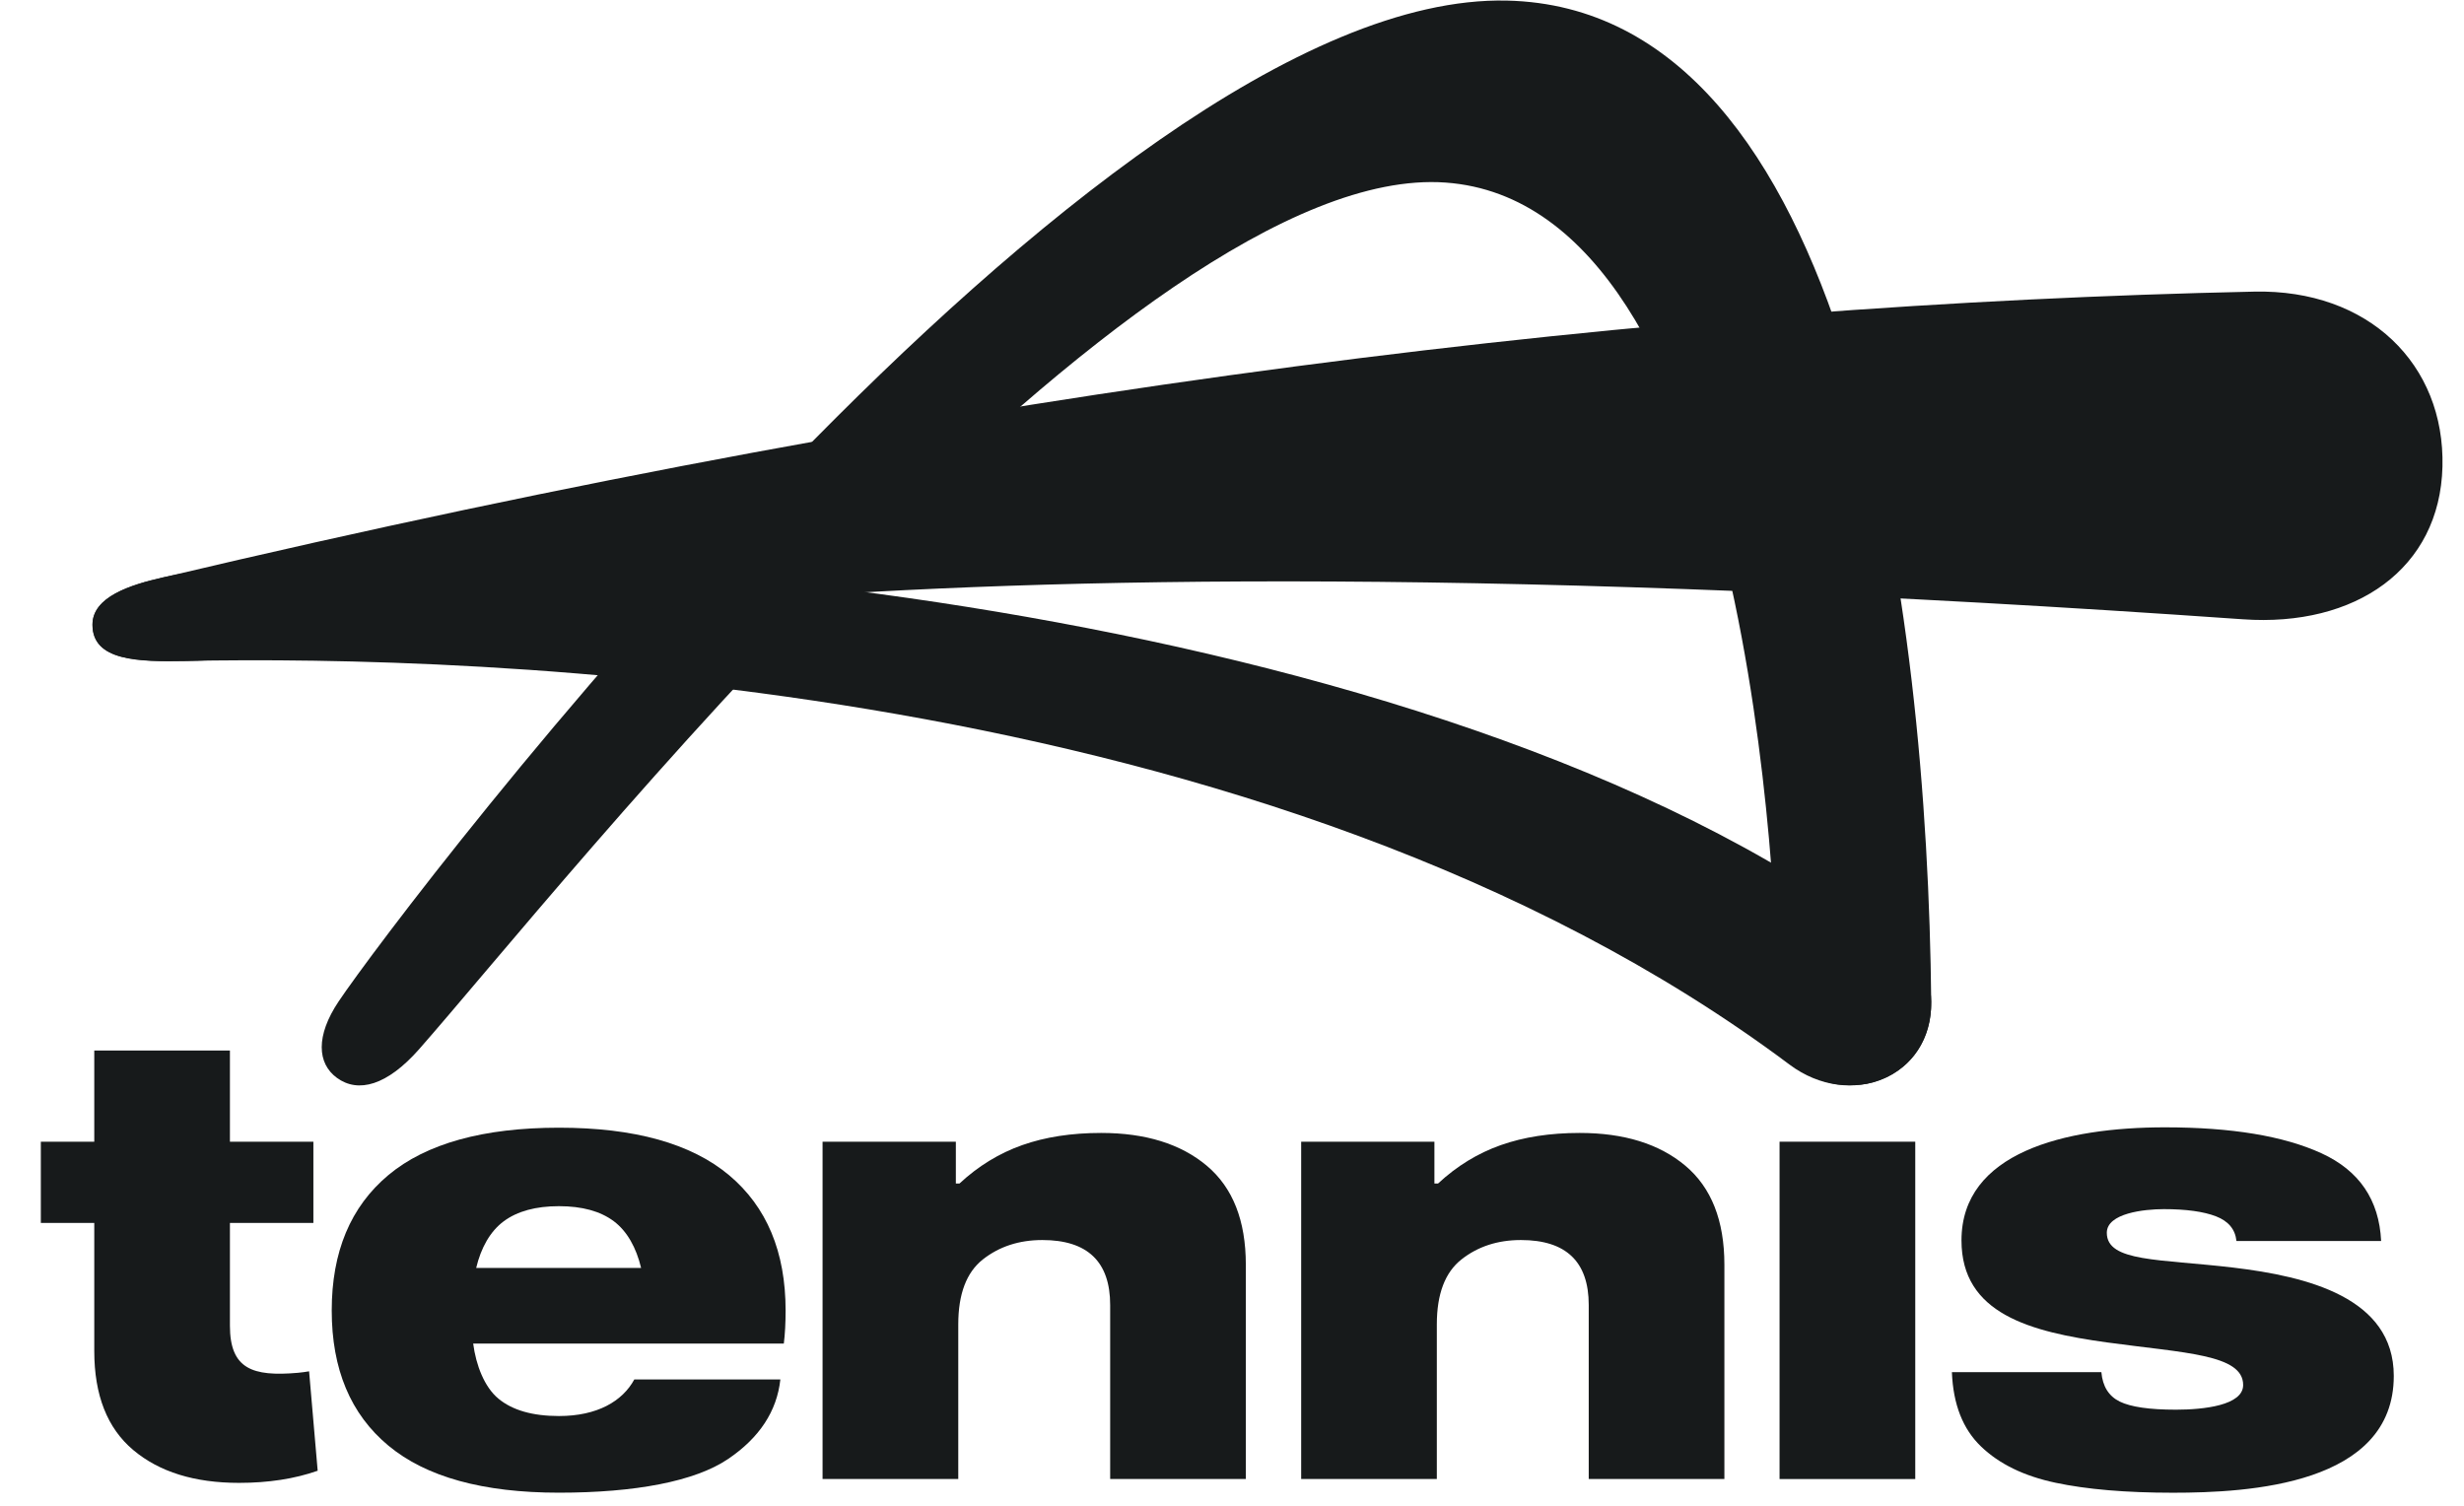
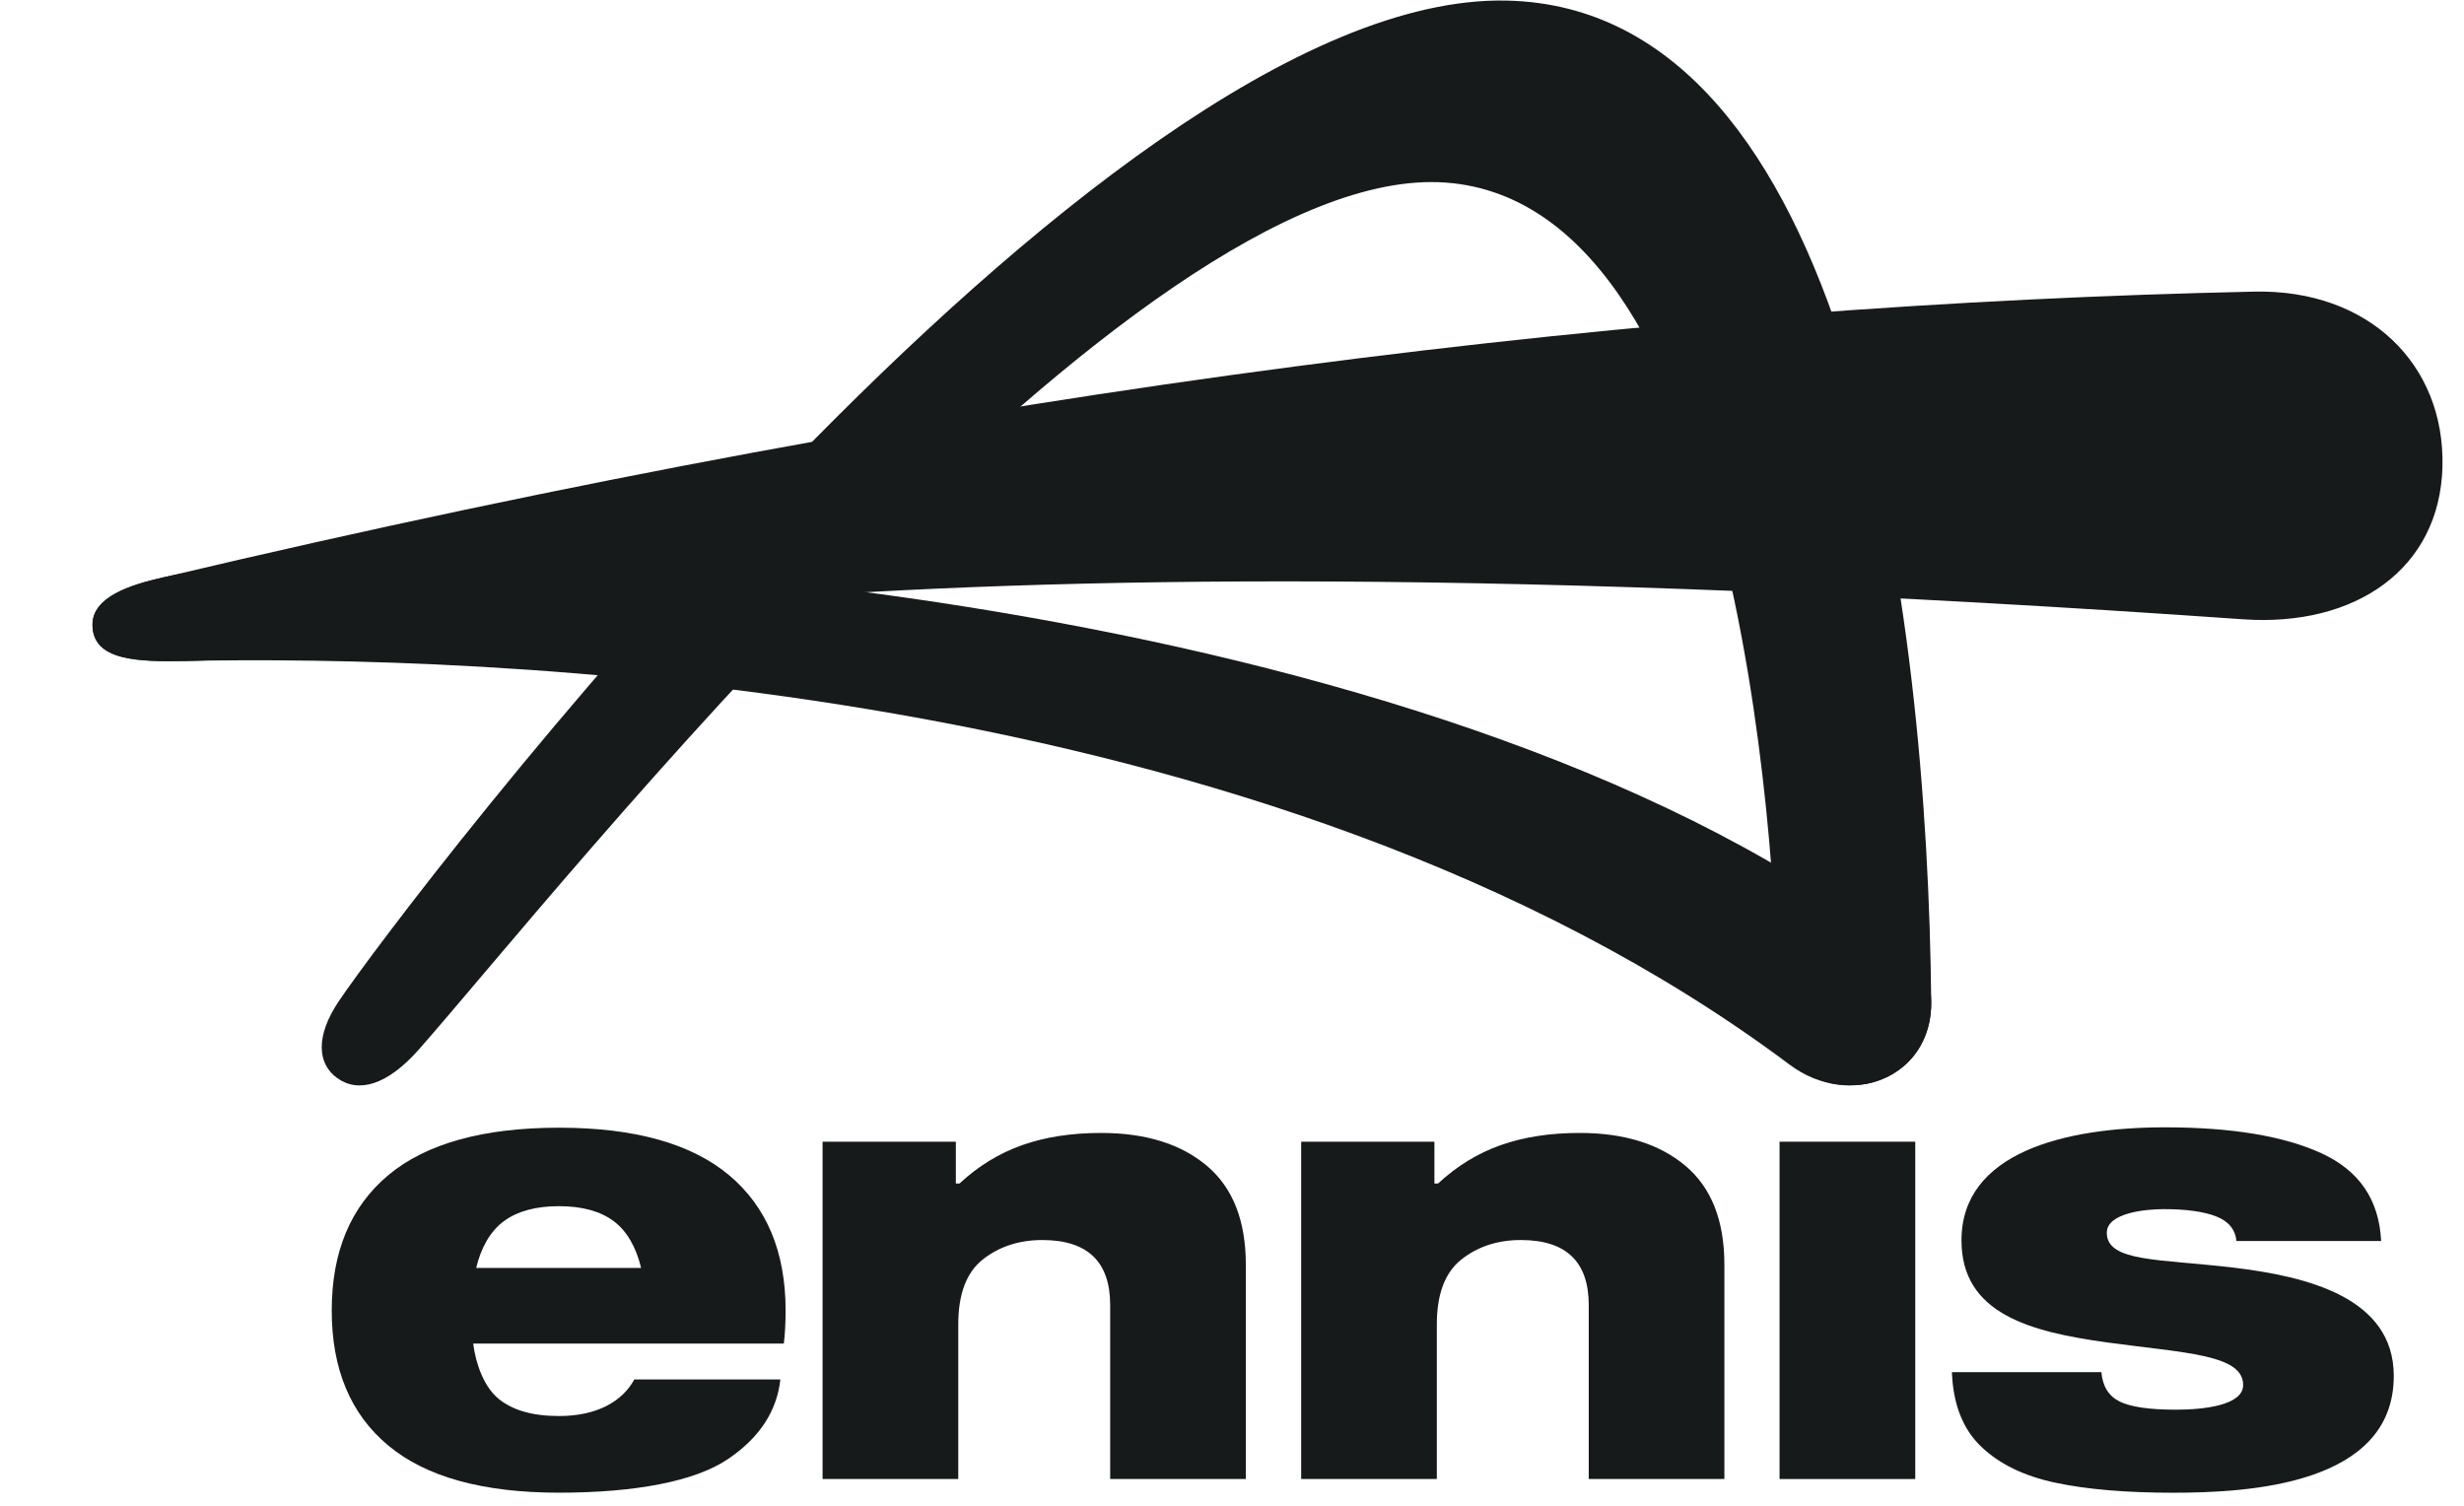
<svg xmlns="http://www.w3.org/2000/svg" width="54" height="33" viewBox="0 0 54 33" fill="none">
  <path d="M20.948 25.021V25.938H21.027C21.439 25.555 21.898 25.274 22.402 25.096C22.906 24.918 23.483 24.829 24.132 24.829C25.105 24.829 25.878 25.069 26.448 25.548C27.018 26.027 27.303 26.75 27.303 27.717V32.413H24.33V28.6C24.33 27.651 23.834 27.176 22.843 27.176C22.334 27.176 21.9 27.318 21.54 27.601C21.181 27.884 21.001 28.359 21.001 29.024V32.413H18.027V25.021H20.948Z" fill="#171A1B" />
  <path d="M31.436 25.021V25.938H31.515C31.927 25.555 32.386 25.274 32.89 25.096C33.395 24.918 33.971 24.829 34.62 24.829C35.594 24.829 36.366 25.069 36.936 25.548C37.506 26.027 37.791 26.75 37.791 27.717V32.413H34.818V28.6C34.818 27.651 34.322 27.176 33.331 27.176C32.822 27.176 32.388 27.318 32.029 27.601C31.669 27.884 31.489 28.359 31.489 29.024V32.413H28.516V25.021H31.436Z" fill="#171A1B" />
  <path d="M41.974 32.414H39V25.021H41.974V32.414Z" fill="#171A1B" />
  <path d="M46.183 29.421C44.492 29.188 42.987 28.793 42.987 27.184C42.987 25.258 45.25 24.706 47.447 24.706C48.903 24.706 50.046 24.895 50.875 25.274C51.703 25.653 52.14 26.294 52.184 27.197H49.013C48.987 26.942 48.837 26.762 48.566 26.657C48.294 26.552 47.912 26.499 47.421 26.499C46.991 26.499 46.172 26.588 46.172 27.017C46.172 27.661 47.325 27.588 48.943 27.78C50.562 27.973 52.461 28.435 52.461 30.154C52.461 32.542 49.286 32.714 47.619 32.714C46.592 32.714 45.735 32.641 45.047 32.495C44.358 32.349 43.814 32.084 43.416 31.701C43.016 31.318 42.804 30.775 42.777 30.072H46.053C46.08 30.383 46.214 30.597 46.455 30.716C46.696 30.834 47.106 30.894 47.685 30.894C48.295 30.894 49.16 30.8 49.16 30.353C49.16 29.679 47.874 29.653 46.184 29.421H46.183Z" fill="#171A1B" />
  <path d="M17.217 28.72C17.217 27.435 16.803 26.446 15.976 25.753C15.148 25.061 13.906 24.714 12.25 24.714C10.594 24.714 9.339 25.061 8.511 25.753C7.683 26.446 7.27 27.435 7.27 28.72C7.27 30.006 7.683 30.992 8.511 31.681C9.339 32.369 10.585 32.713 12.25 32.713C13.915 32.713 15.229 32.467 15.956 31.975C16.645 31.509 17.026 30.927 17.102 30.232H13.901C13.642 30.707 13.092 31.033 12.25 31.033C11.672 31.033 11.229 30.906 10.923 30.652C10.616 30.398 10.432 29.919 10.37 29.445H17.178C17.204 29.235 17.217 28.994 17.217 28.72V28.72ZM10.436 27.787C10.541 27.346 10.743 26.984 11.041 26.764C11.338 26.544 11.742 26.434 12.249 26.434C12.758 26.434 13.158 26.544 13.452 26.764C13.745 26.984 13.945 27.346 14.05 27.787H10.436Z" fill="#171A1B" />
-   <path d="M6.526 30.086C5.535 30.172 5.039 30.003 5.039 29.053V26.802H6.868V25.022H5.039V23.023H2.066V25.022H0.895V26.802H2.066V29.609C2.066 30.577 2.351 31.3 2.921 31.779C3.491 32.258 4.263 32.498 5.237 32.498C5.884 32.498 6.459 32.409 6.962 32.232L6.774 30.053C6.693 30.067 6.611 30.078 6.526 30.086V30.086Z" fill="#171A1B" />
  <path d="M40.91 23.754C41.704 23.598 42.335 22.944 42.324 21.955C42.24 13.335 40.557 0.183 33.025 0.013C24 -0.19 8.788 19.908 7.422 21.946C6.916 22.701 6.951 23.306 7.384 23.622C7.851 23.963 8.484 23.789 9.183 22.996C12.157 19.623 24.902 3.514 31.68 4.001C38.394 4.483 38.963 19.879 38.96 22.037C38.959 22.827 39.429 23.985 40.91 23.754L40.91 23.754Z" fill="#171A1B" />
  <path d="M4.076 14.484C10.243 14.37 27.78 14.766 39.217 23.33C40.55 24.329 42.342 23.613 42.324 21.953C42.324 20.638 40.313 19.77 38.758 18.874C27.415 12.344 8.059 11.621 3.557 12.657C2.864 12.816 2.027 13.076 2.027 13.689C2.027 14.482 3.024 14.503 4.076 14.484V14.484Z" fill="#171A1B" />
  <path d="M3.557 12.66C2.864 12.819 2.027 13.079 2.027 13.692C2.027 14.486 3.024 14.507 4.076 14.487C9.549 14.385 16.78 11.305 49.156 13.572C51.621 13.745 53.472 12.467 53.528 10.227C53.583 7.983 51.909 6.337 49.403 6.391C36.489 6.67 21.567 8.393 3.557 12.659V12.66Z" fill="#171A1B" />
</svg>